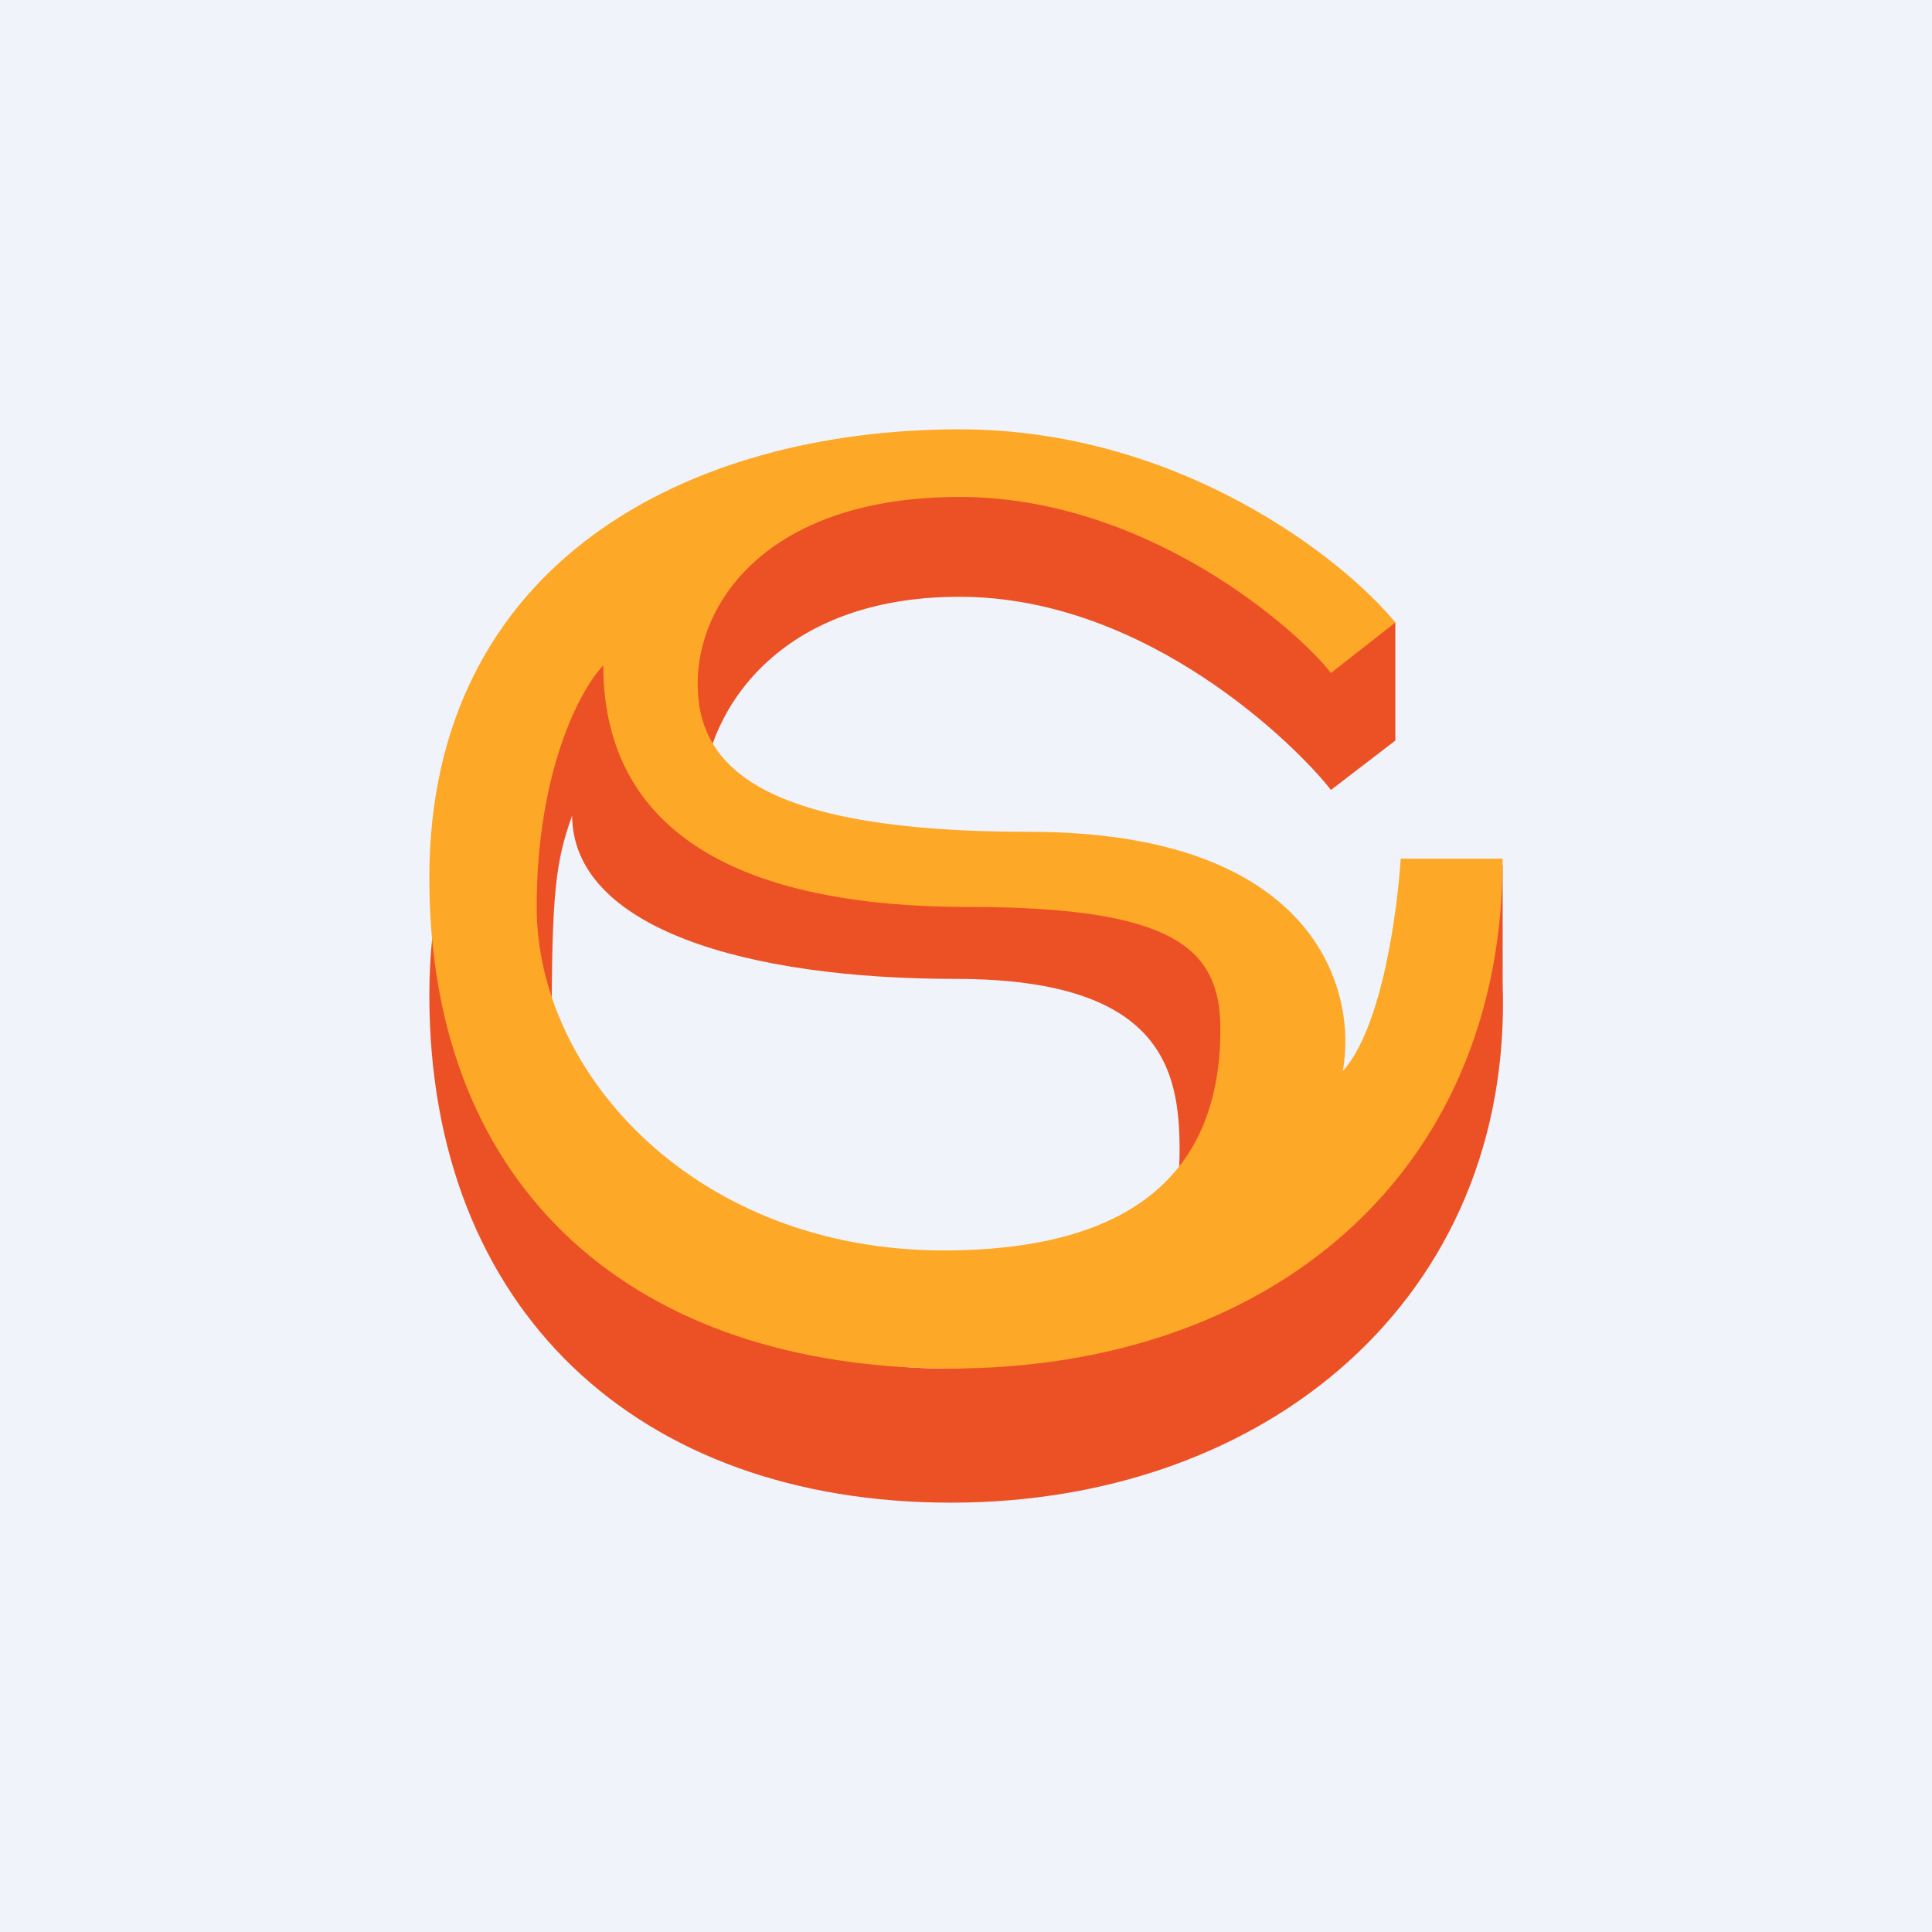
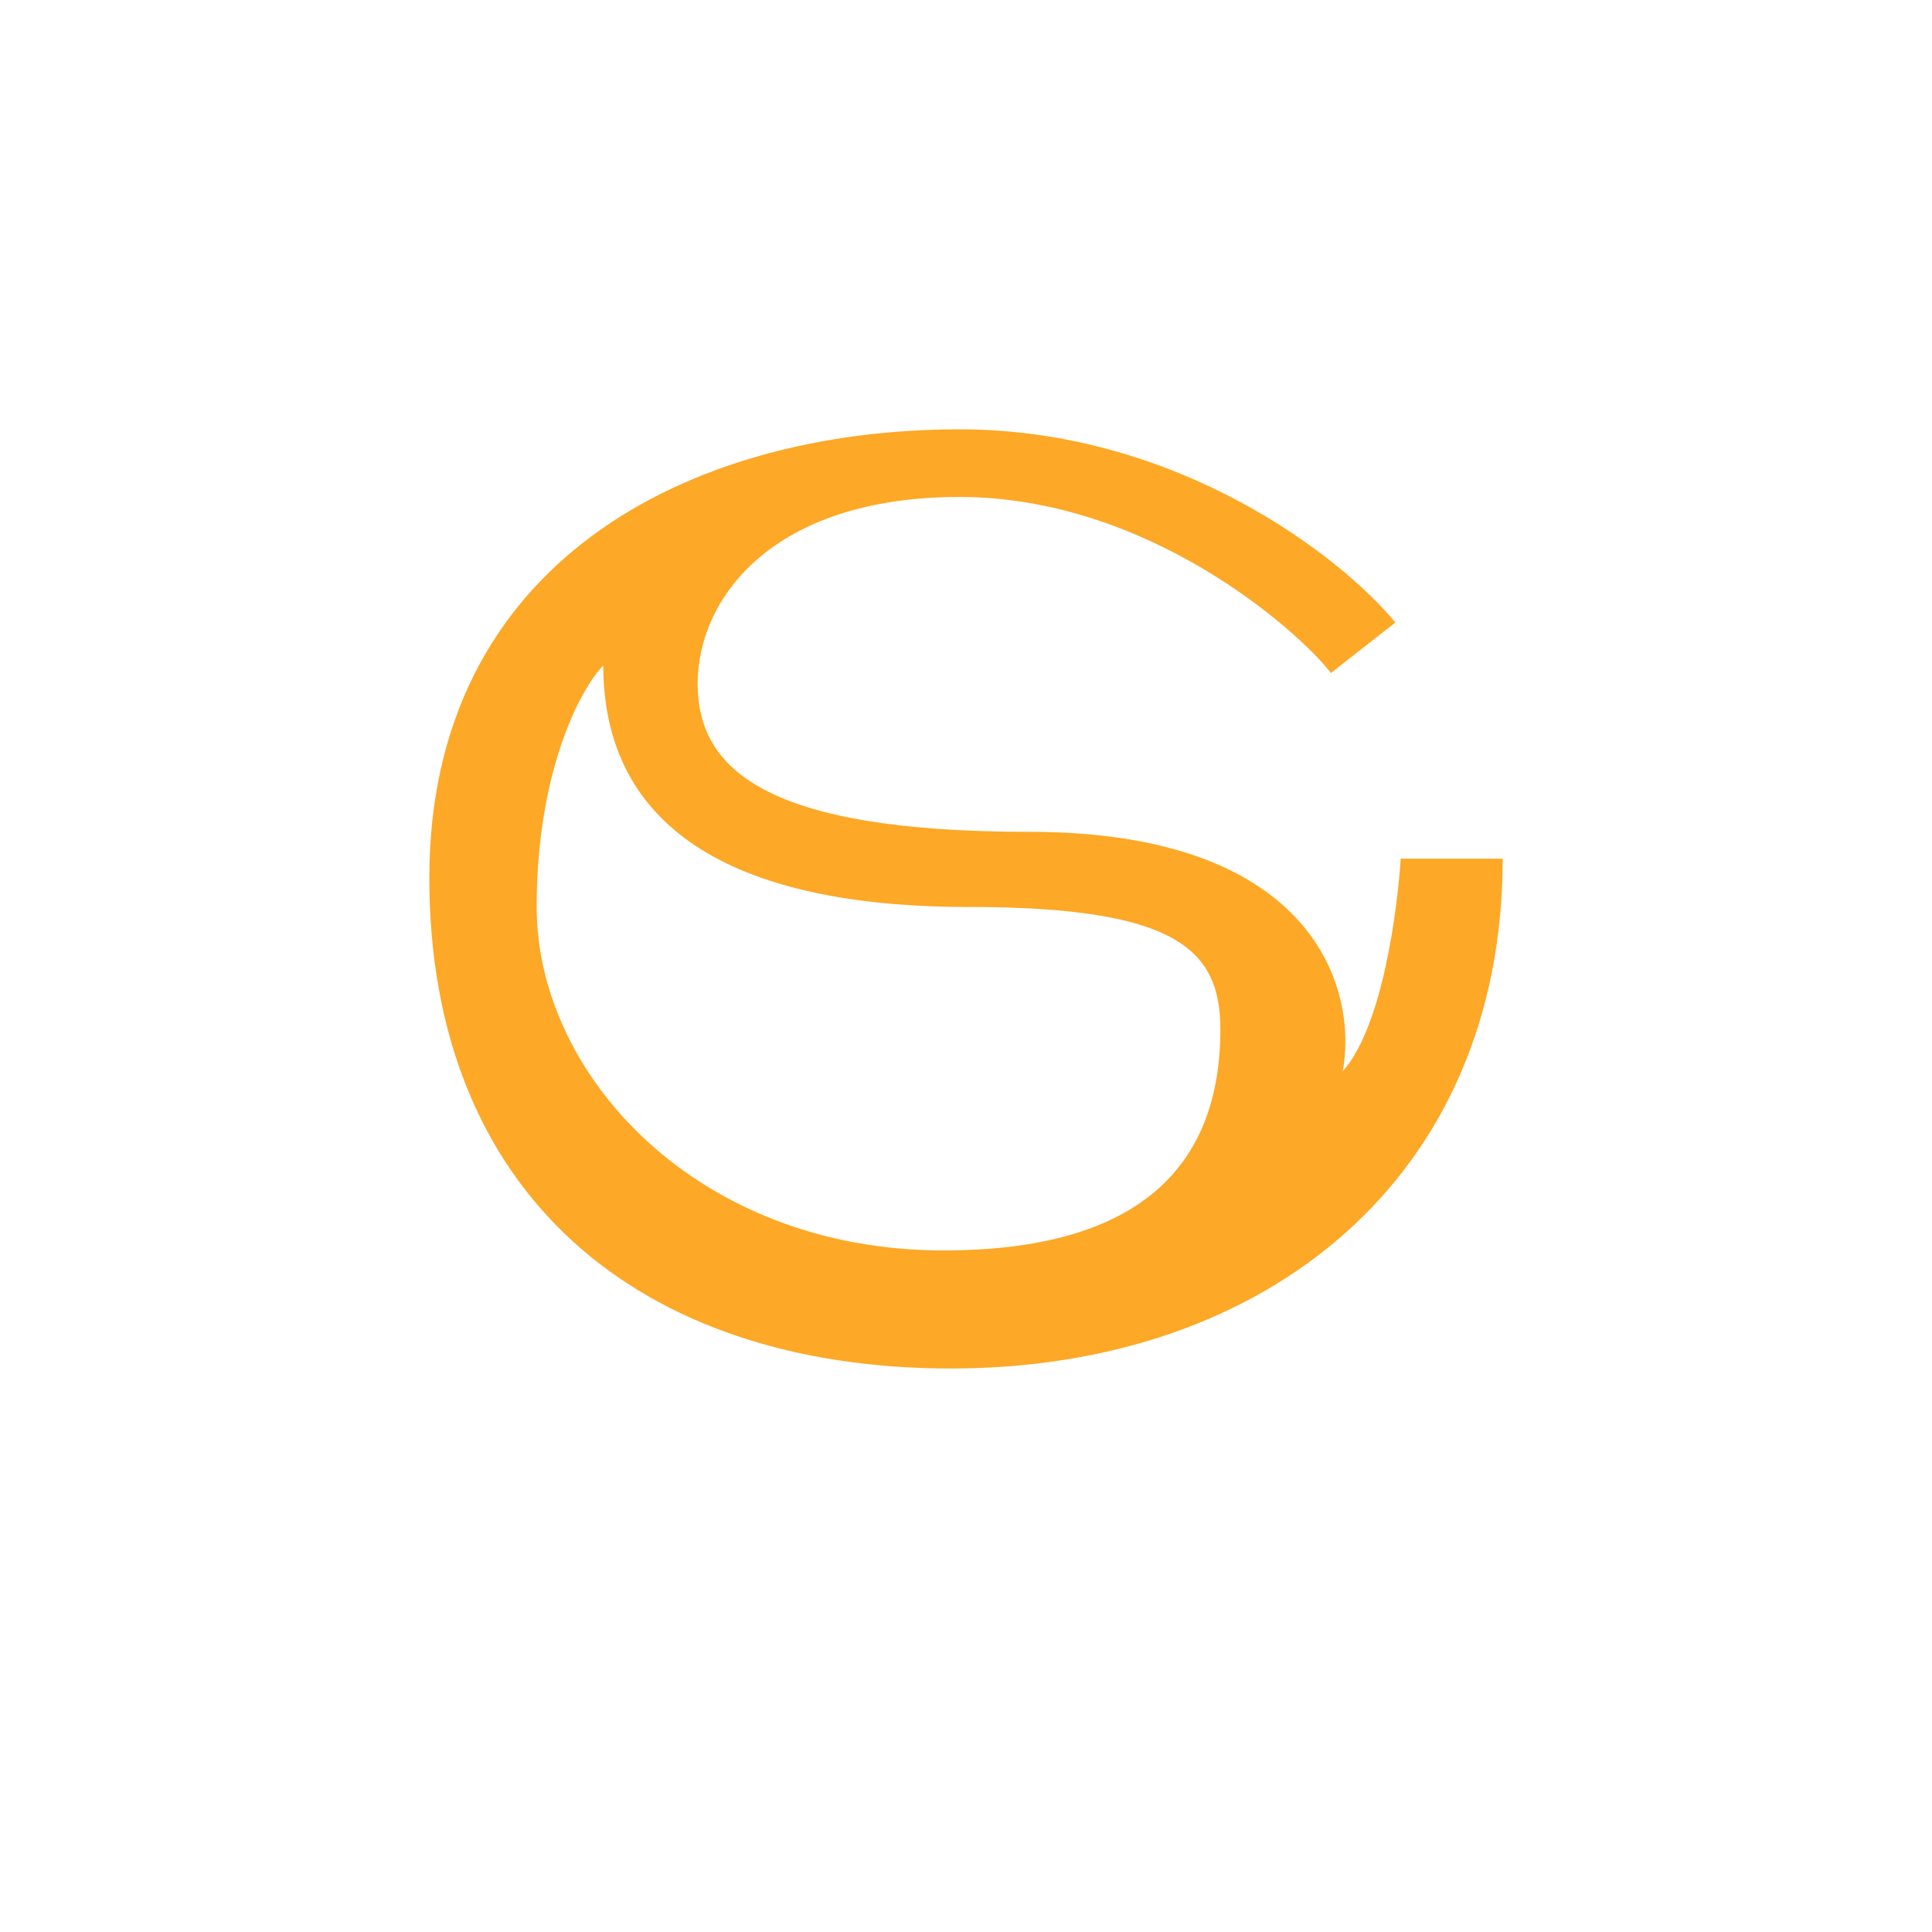
<svg xmlns="http://www.w3.org/2000/svg" width="18" height="18" viewBox="0 0 18 18">
-   <path fill="#F0F3FA" d="M0 0h18v18H0z" />
-   <path d="M8.94 4.4c1.44 0 3.32.63 4.06 1.4v1.1l-.6.46c-.31-.4-1.71-1.8-3.46-1.8s-2.4 1.14-2.4 1.92c0 .39.54.86 3 .86 2.68 0 3.11 1.99 2.97 2.73.37-.4.51-1.44.53-1.91l.96-1.1v1.1c.1 2.93-2.2 4.84-5.14 4.84C5.94 14 4 12.2 4 9.27 4 6.34 6.4 4.4 8.94 4.4ZM5.33 7.6c-.15.42-.19.7-.19 1.95 0 1.56 1.37 3.2 3.65 3.2 1.82 0 2.2-1.17 2.2-2.03 0-.74-.15-1.6-2.09-1.6s-3.57-.47-3.57-1.53Z" fill="#EC5125" />
  <path d="M8.94 4c2.04 0 3.57 1.2 4.06 1.8l-.6.47c-.31-.4-1.71-1.64-3.46-1.64S6.5 5.58 6.5 6.37s.62 1.38 3.09 1.38c2.67 0 3.06 1.48 2.92 2.23.37-.41.51-1.51.54-1.98H14c0 2.97-2.2 4.75-5.14 4.75C5.94 12.75 4 11.11 4 8.18 4 5.25 6.4 4 8.94 4ZM5.63 6.19C5.4 6.42 5 7.2 5 8.45c0 1.57 1.5 3.2 3.79 3.2 1.82 0 2.58-.78 2.58-2.06 0-.75-.42-1.14-2.35-1.14-1.94 0-3.4-.58-3.4-2.26Z" fill="#FDA826" />
</svg>